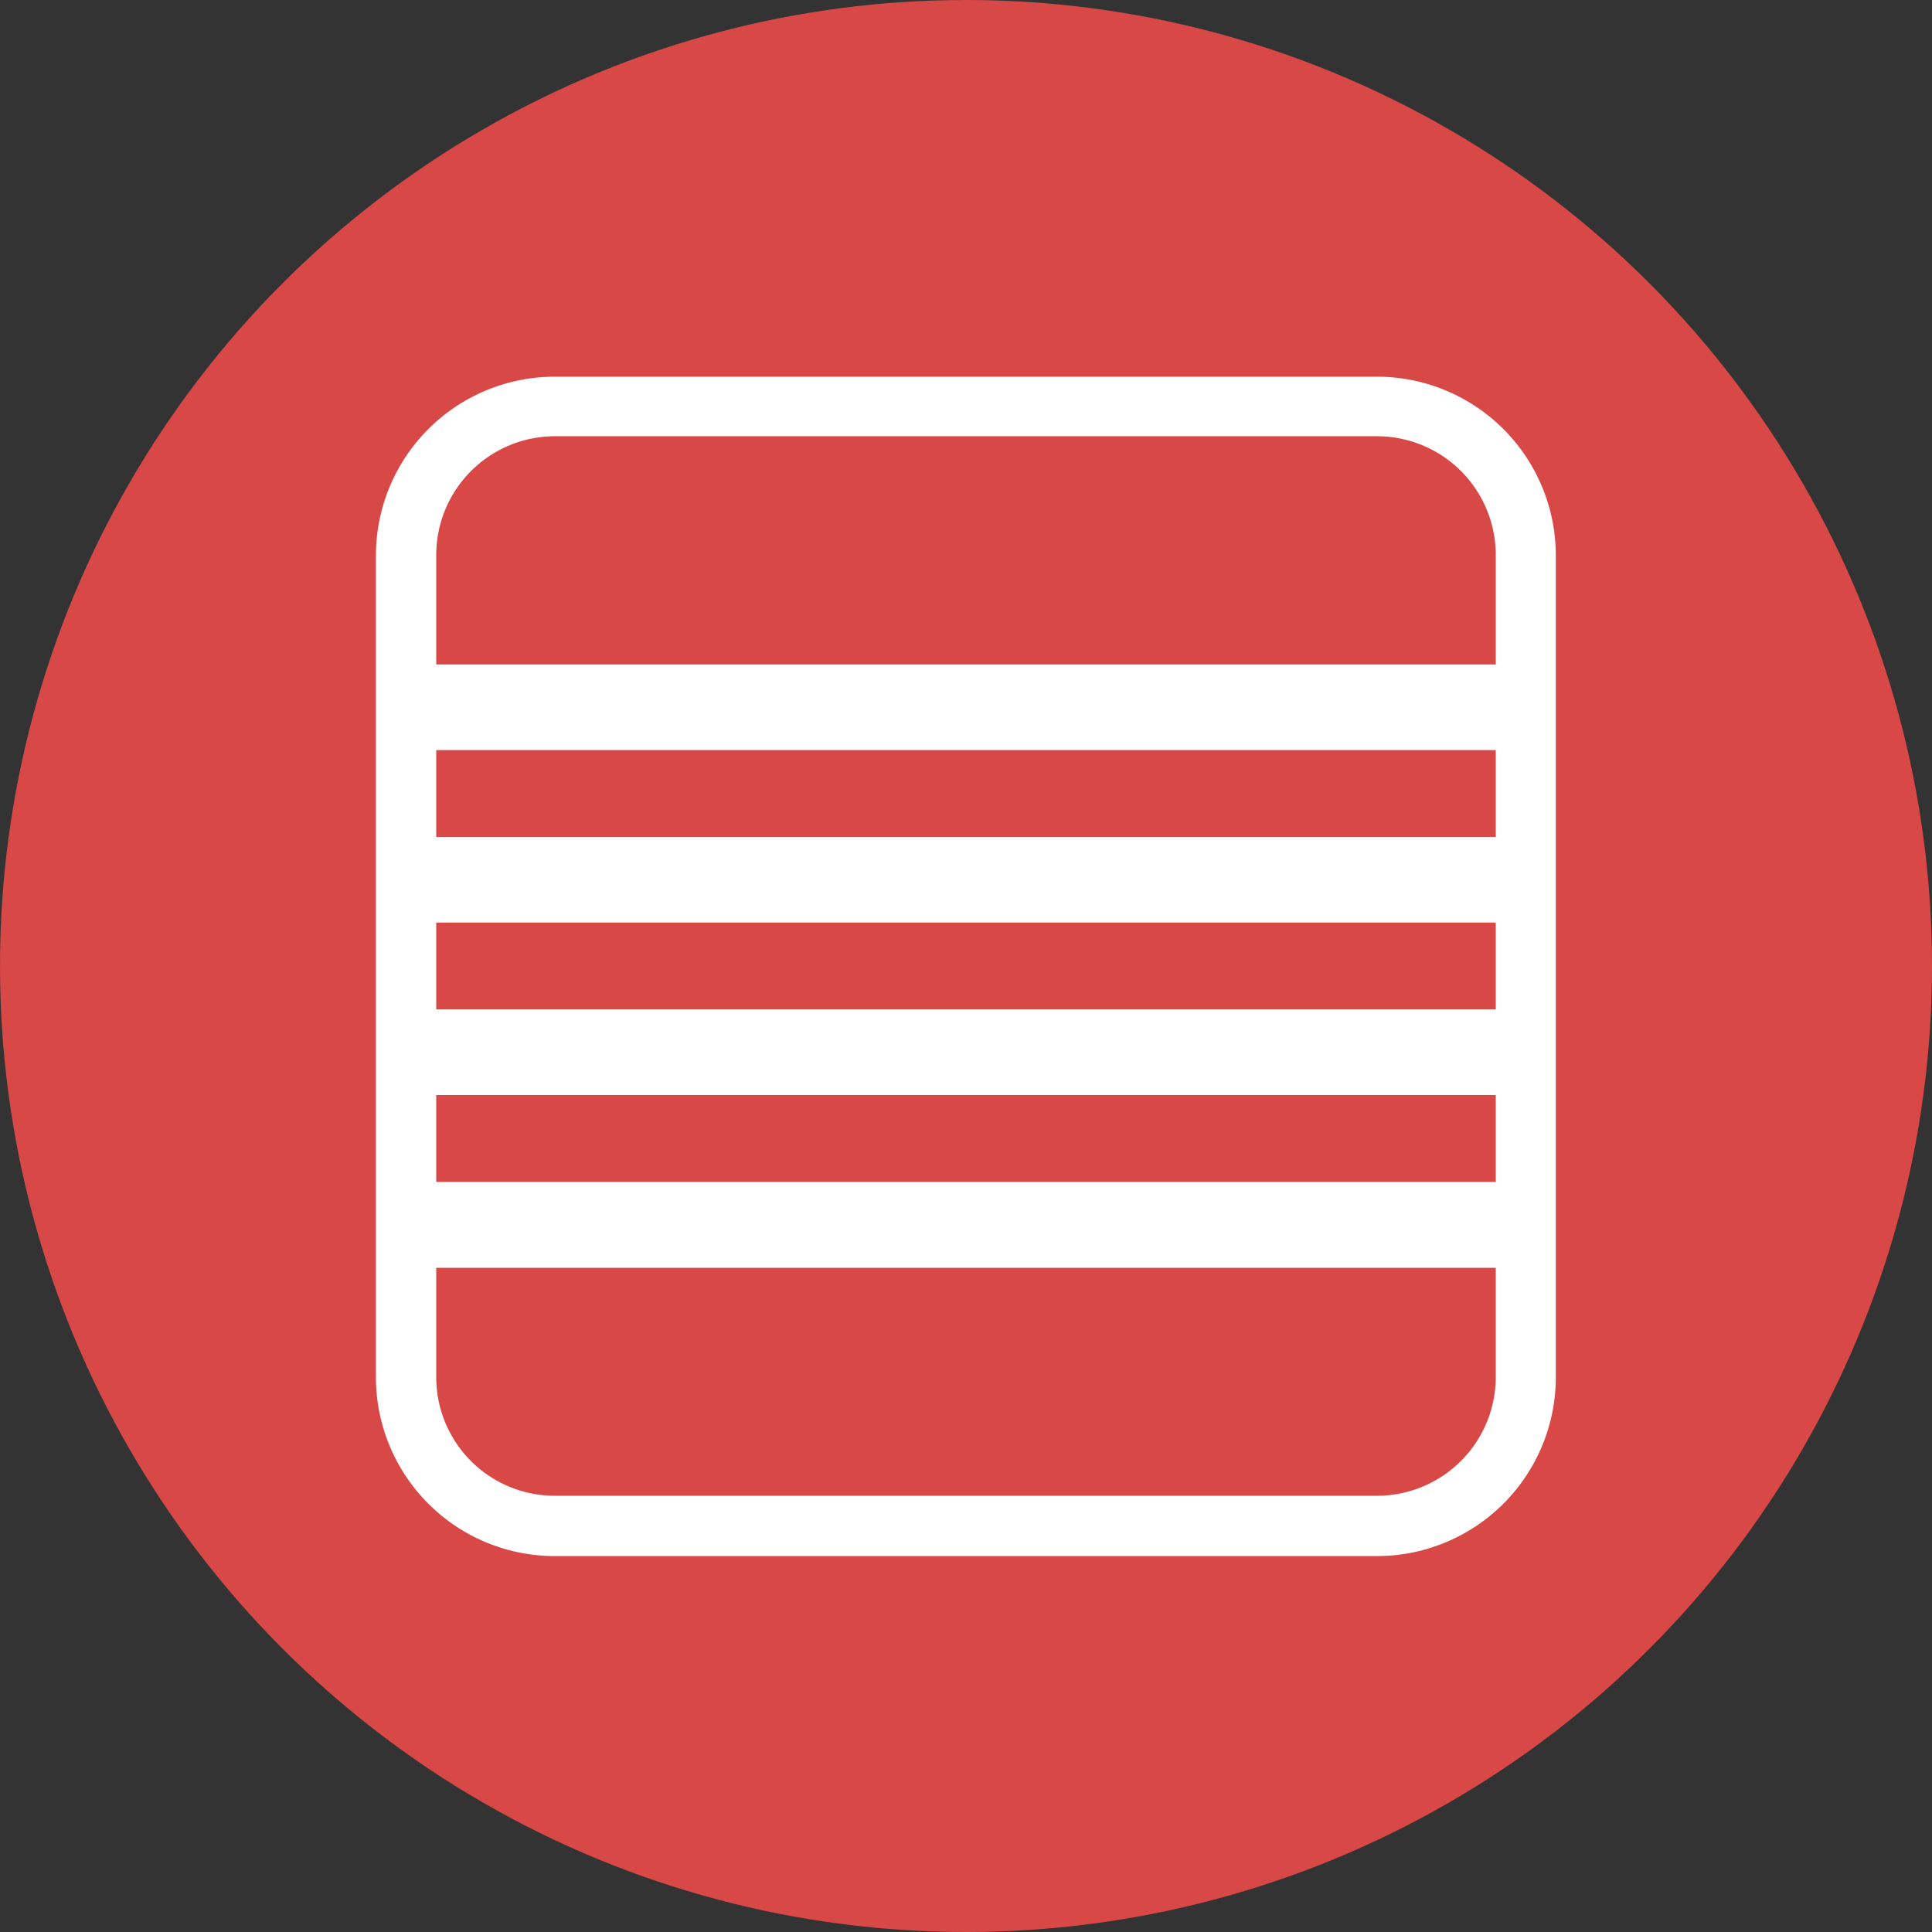
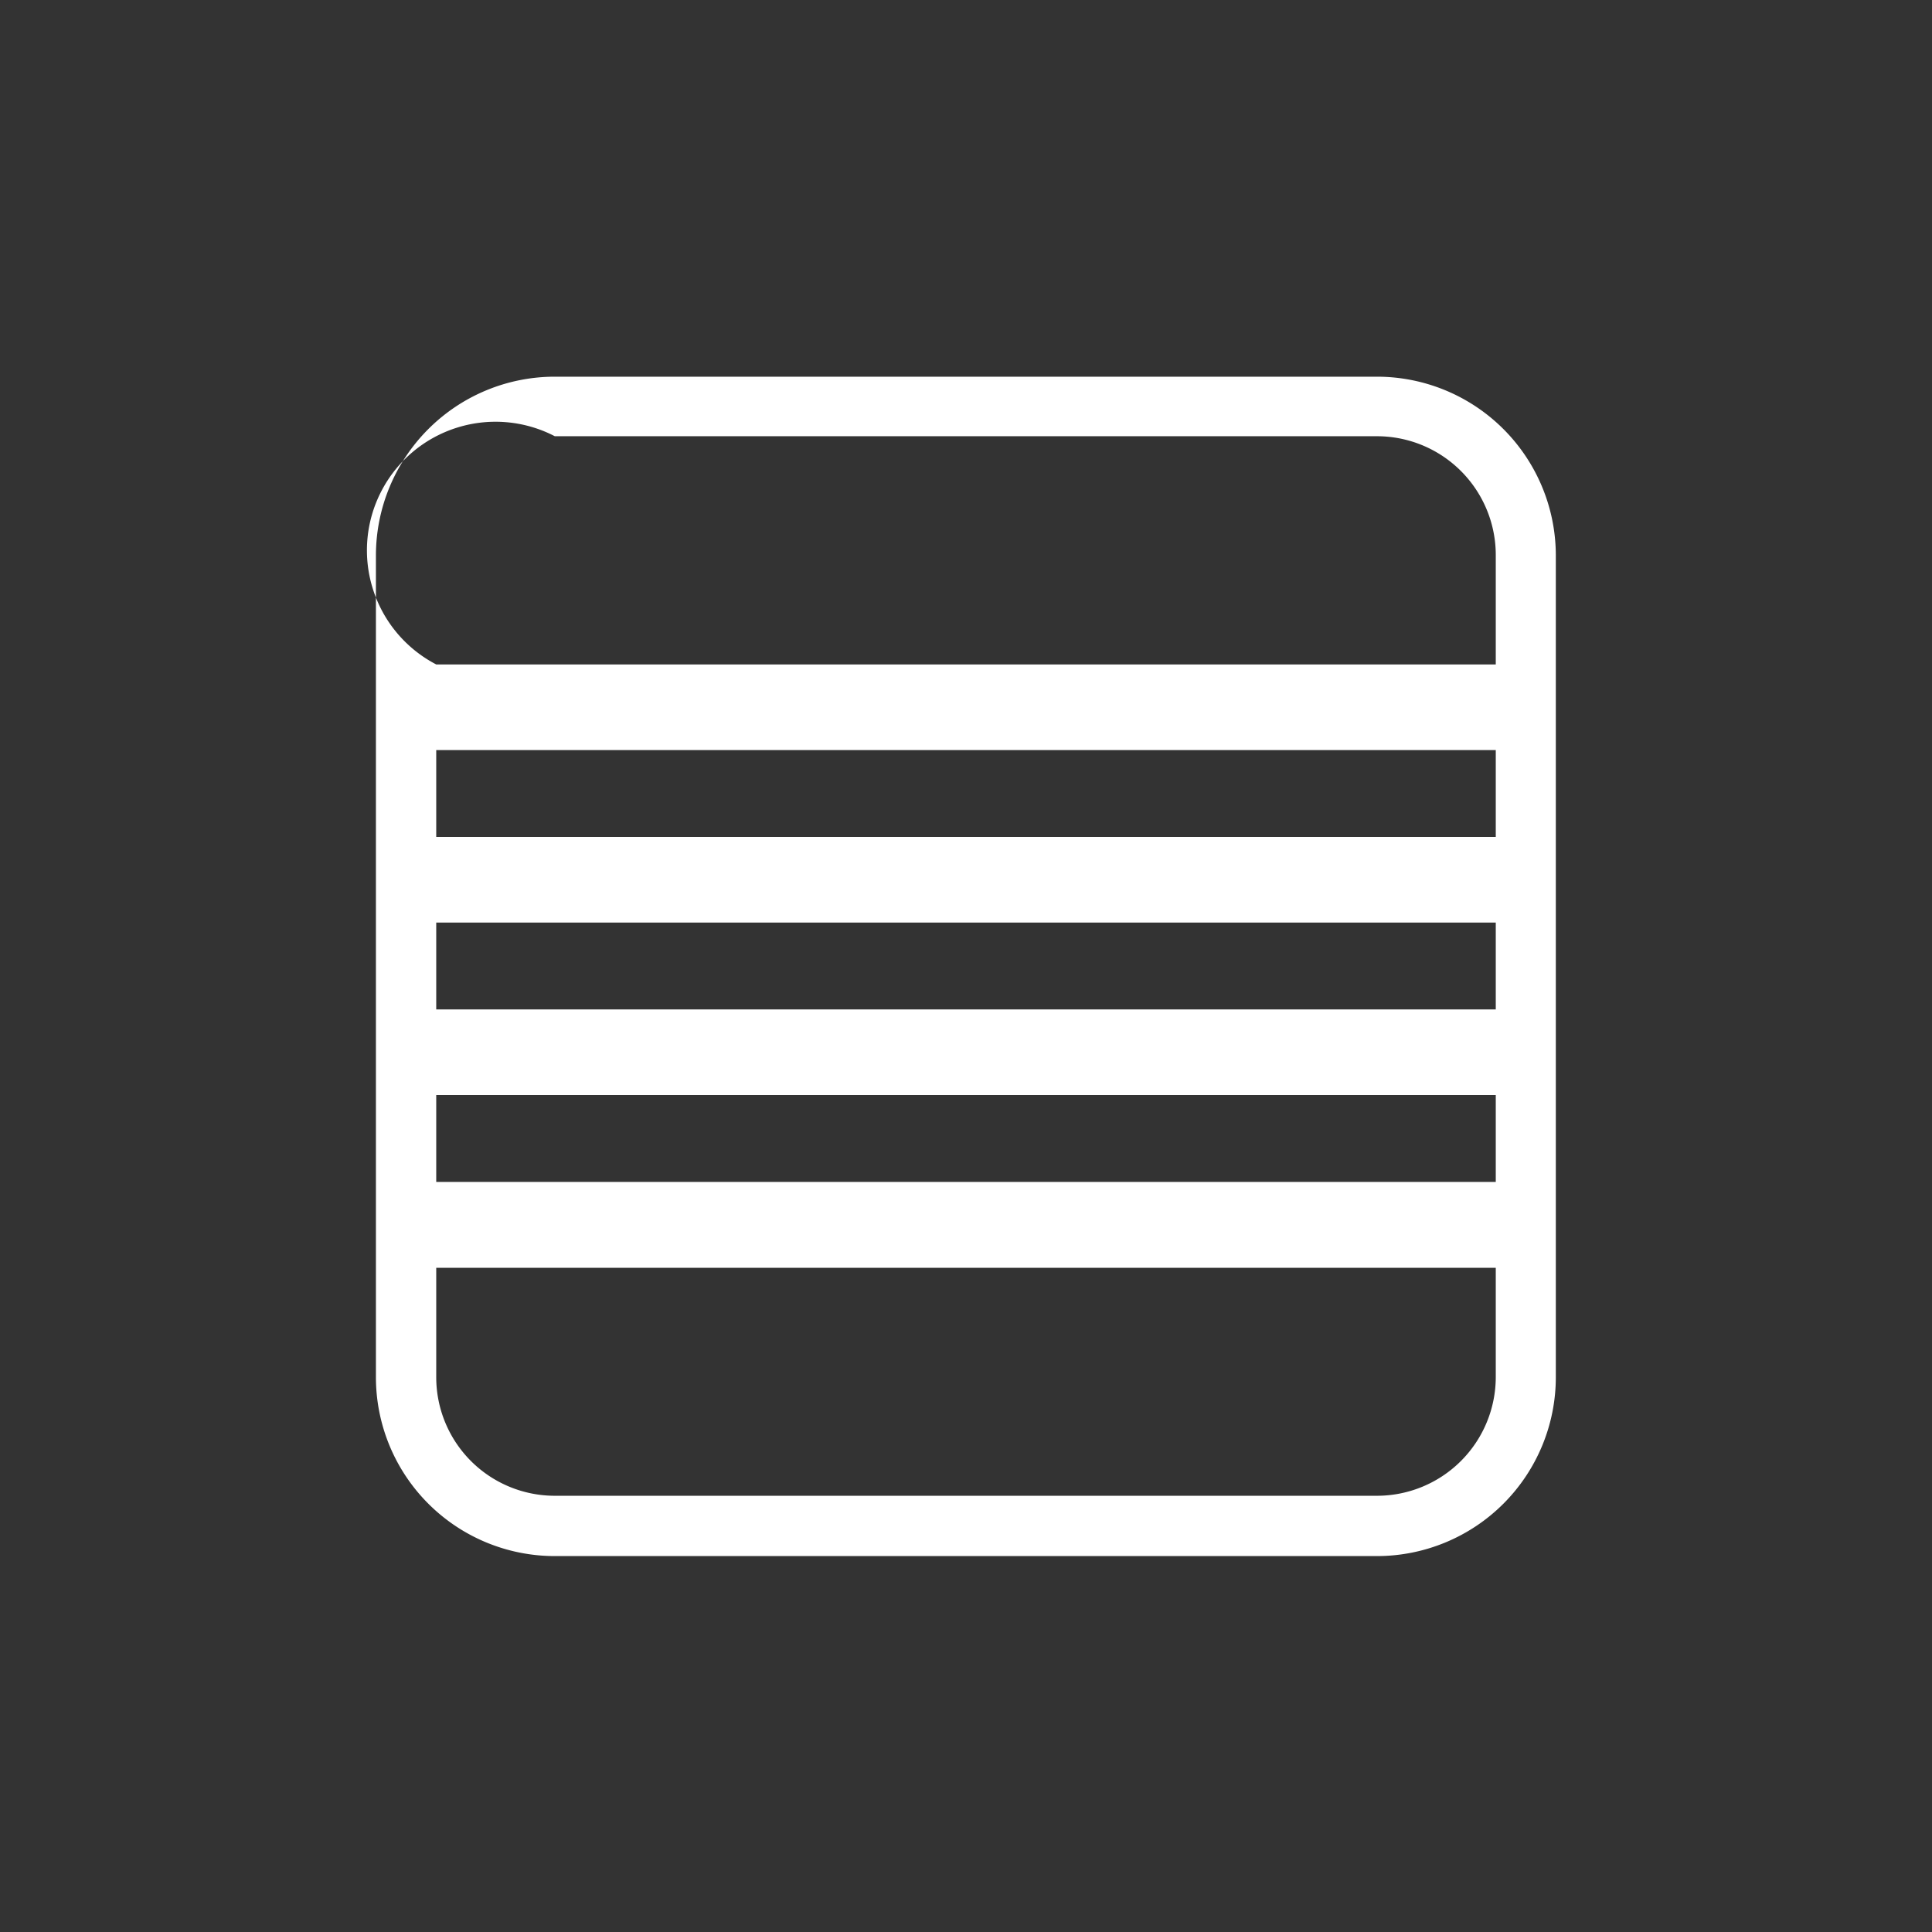
<svg xmlns="http://www.w3.org/2000/svg" id="Слой_1" data-name="Слой 1" viewBox="0 0 75.6 75.6">
  <rect x="0" y="0" width="75.6" height="75.6" fill="#333333" stroke="none" />
  <defs>
    <style>.cls-1{fill:#d74846;}.cls-2{fill:#fff;}</style>
  </defs>
-   <circle class="cls-1" cx="37.8" cy="37.8" r="37.8" />
-   <path class="cls-2" d="M53.88,14.74H21.71a7,7,0,0,0-7,7V53.89a7,7,0,0,0,7,7H53.88a7,7,0,0,0,7-7V21.72A7,7,0,0,0,53.88,14.74ZM17.07,36.1H58.53v3.4H17.07Zm41.46-3.35H17.07v-3.4H58.53ZM17.07,42.85H58.53v3.4H17.07Zm4.64-25.78H53.88a4.65,4.65,0,0,1,4.65,4.65V26H17.07V21.72A4.65,4.65,0,0,1,21.71,17.07ZM53.88,58.53H21.71a4.64,4.64,0,0,1-4.64-4.64V49.61H58.53v4.28A4.65,4.65,0,0,1,53.88,58.53Z" />
+   <path class="cls-2" d="M53.88,14.74H21.71a7,7,0,0,0-7,7V53.89a7,7,0,0,0,7,7H53.88a7,7,0,0,0,7-7V21.72A7,7,0,0,0,53.88,14.74ZM17.07,36.1H58.53v3.4H17.07Zm41.46-3.35H17.07v-3.4H58.53ZM17.07,42.85H58.53v3.4H17.07Zm4.64-25.78H53.88a4.65,4.65,0,0,1,4.65,4.65V26H17.07A4.65,4.65,0,0,1,21.71,17.07ZM53.88,58.53H21.71a4.64,4.64,0,0,1-4.64-4.64V49.61H58.53v4.28A4.65,4.65,0,0,1,53.88,58.53Z" />
</svg>